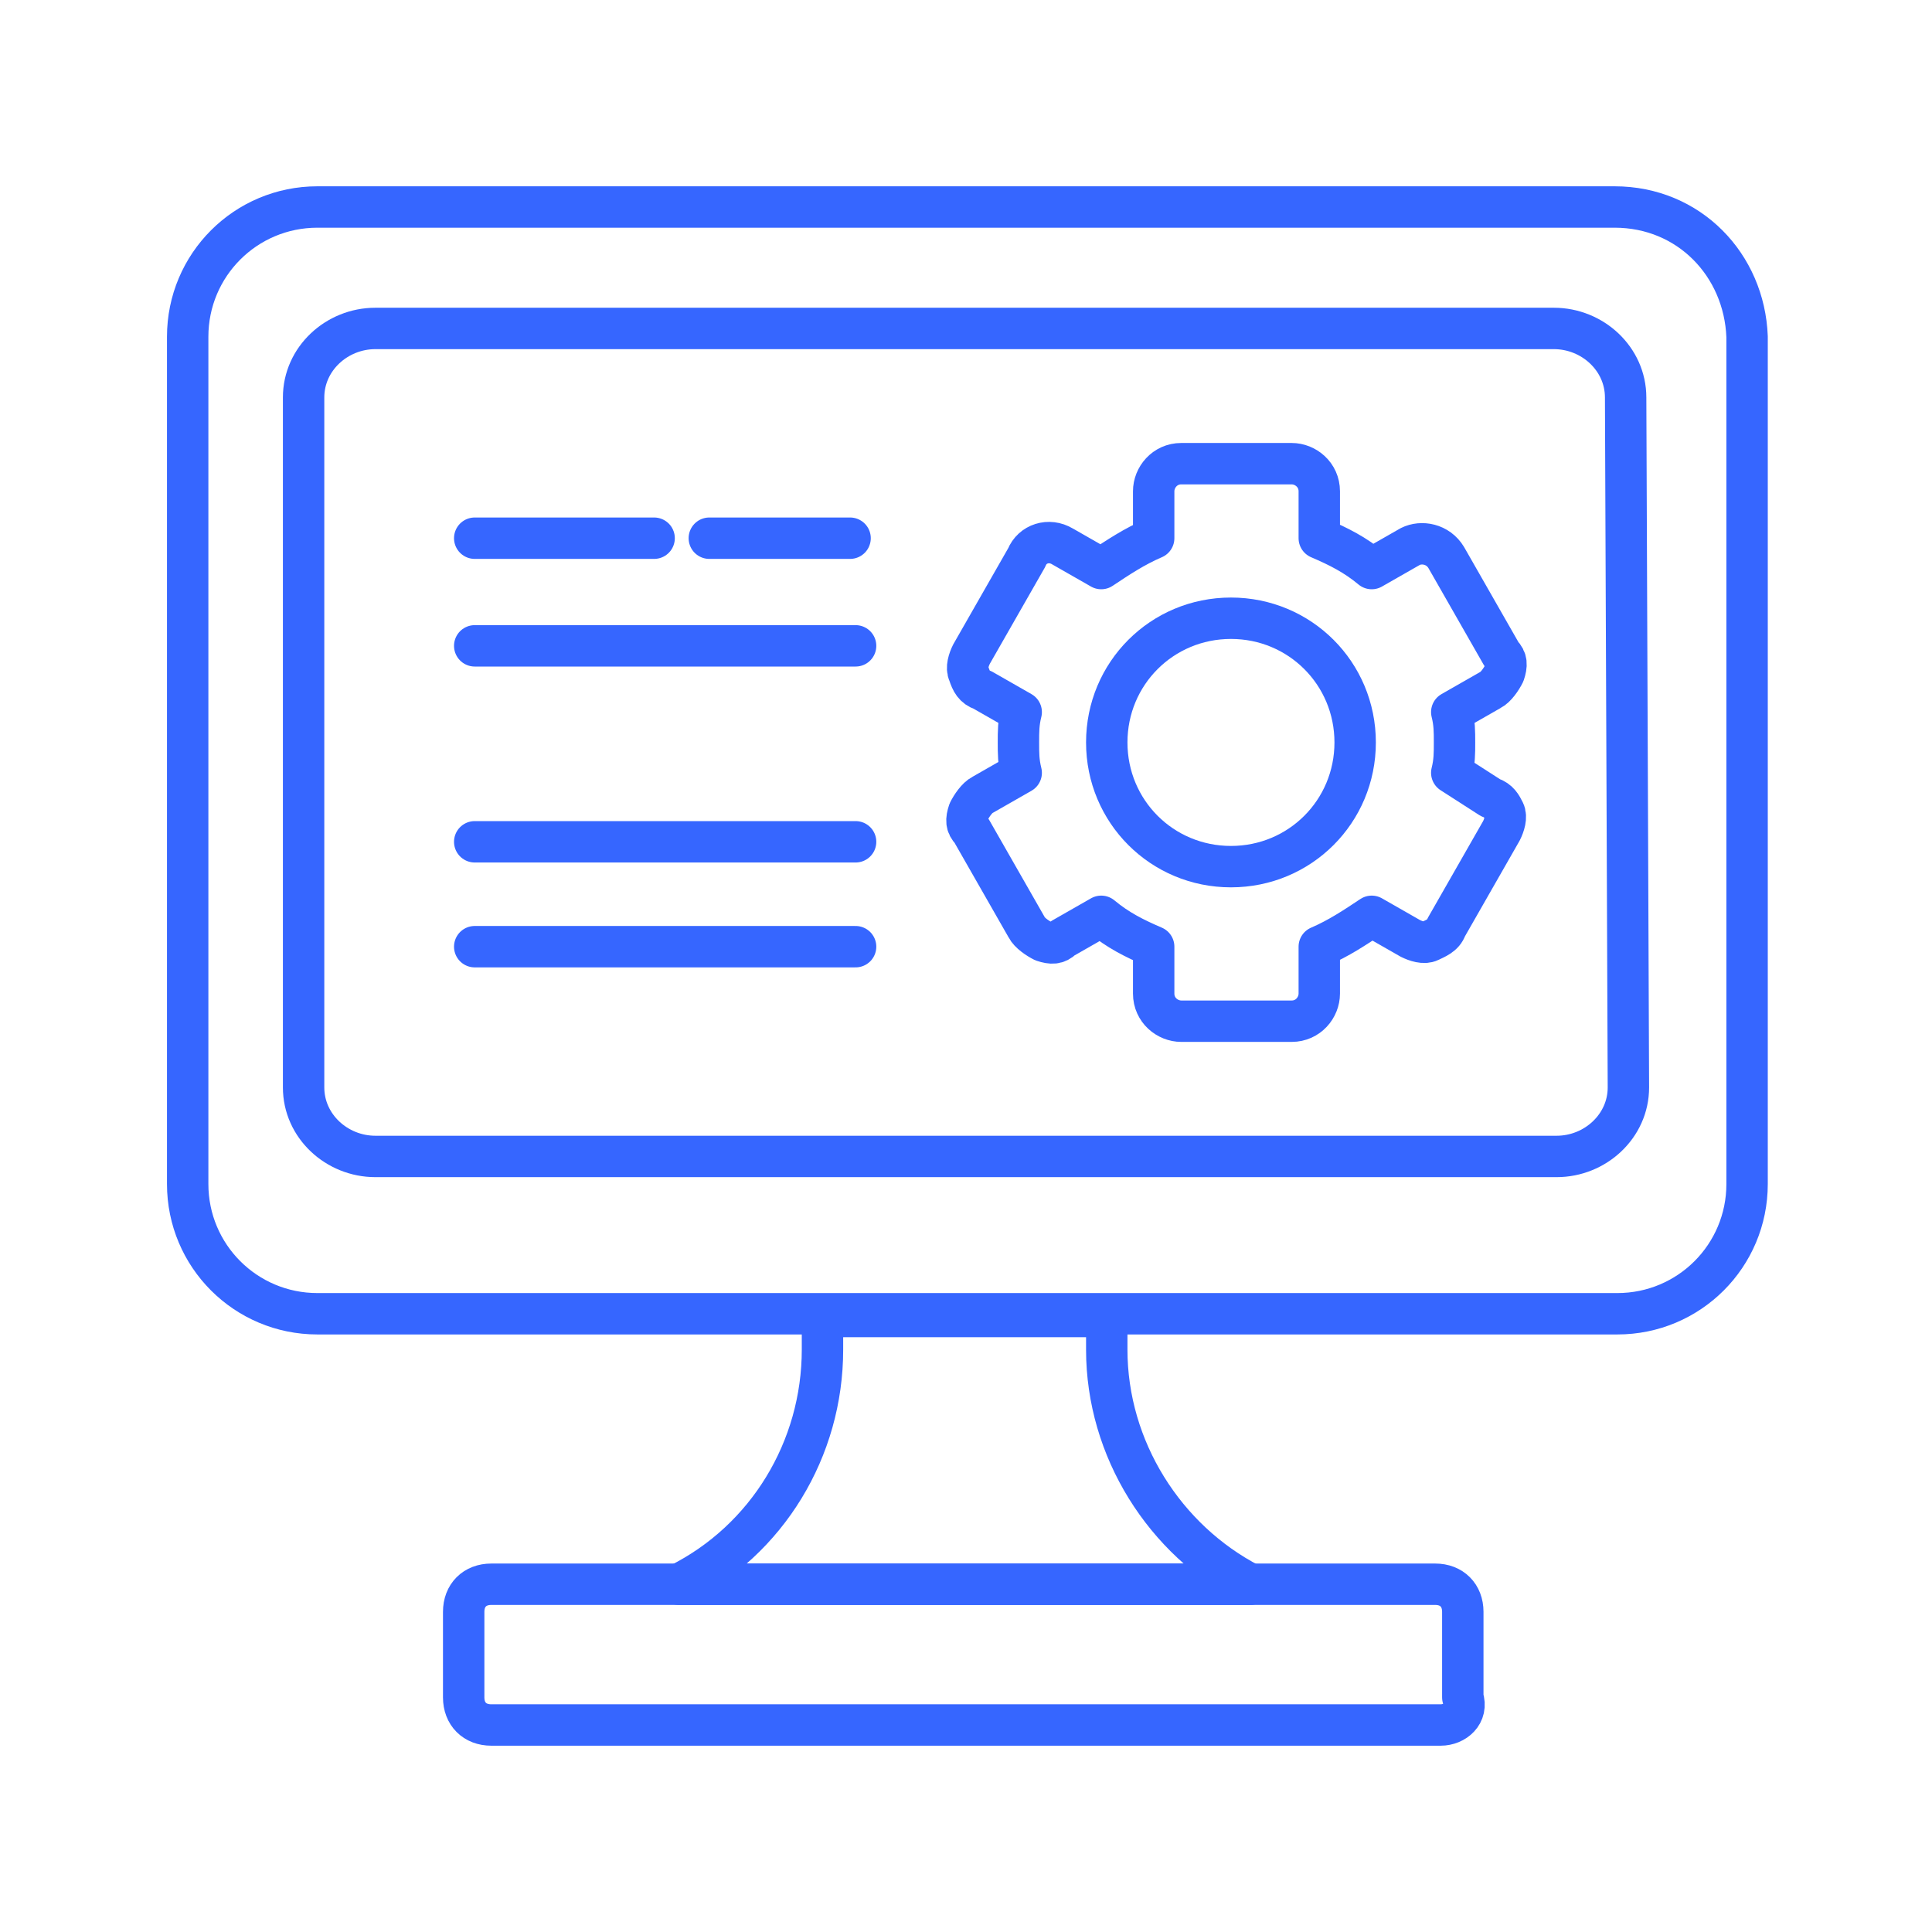
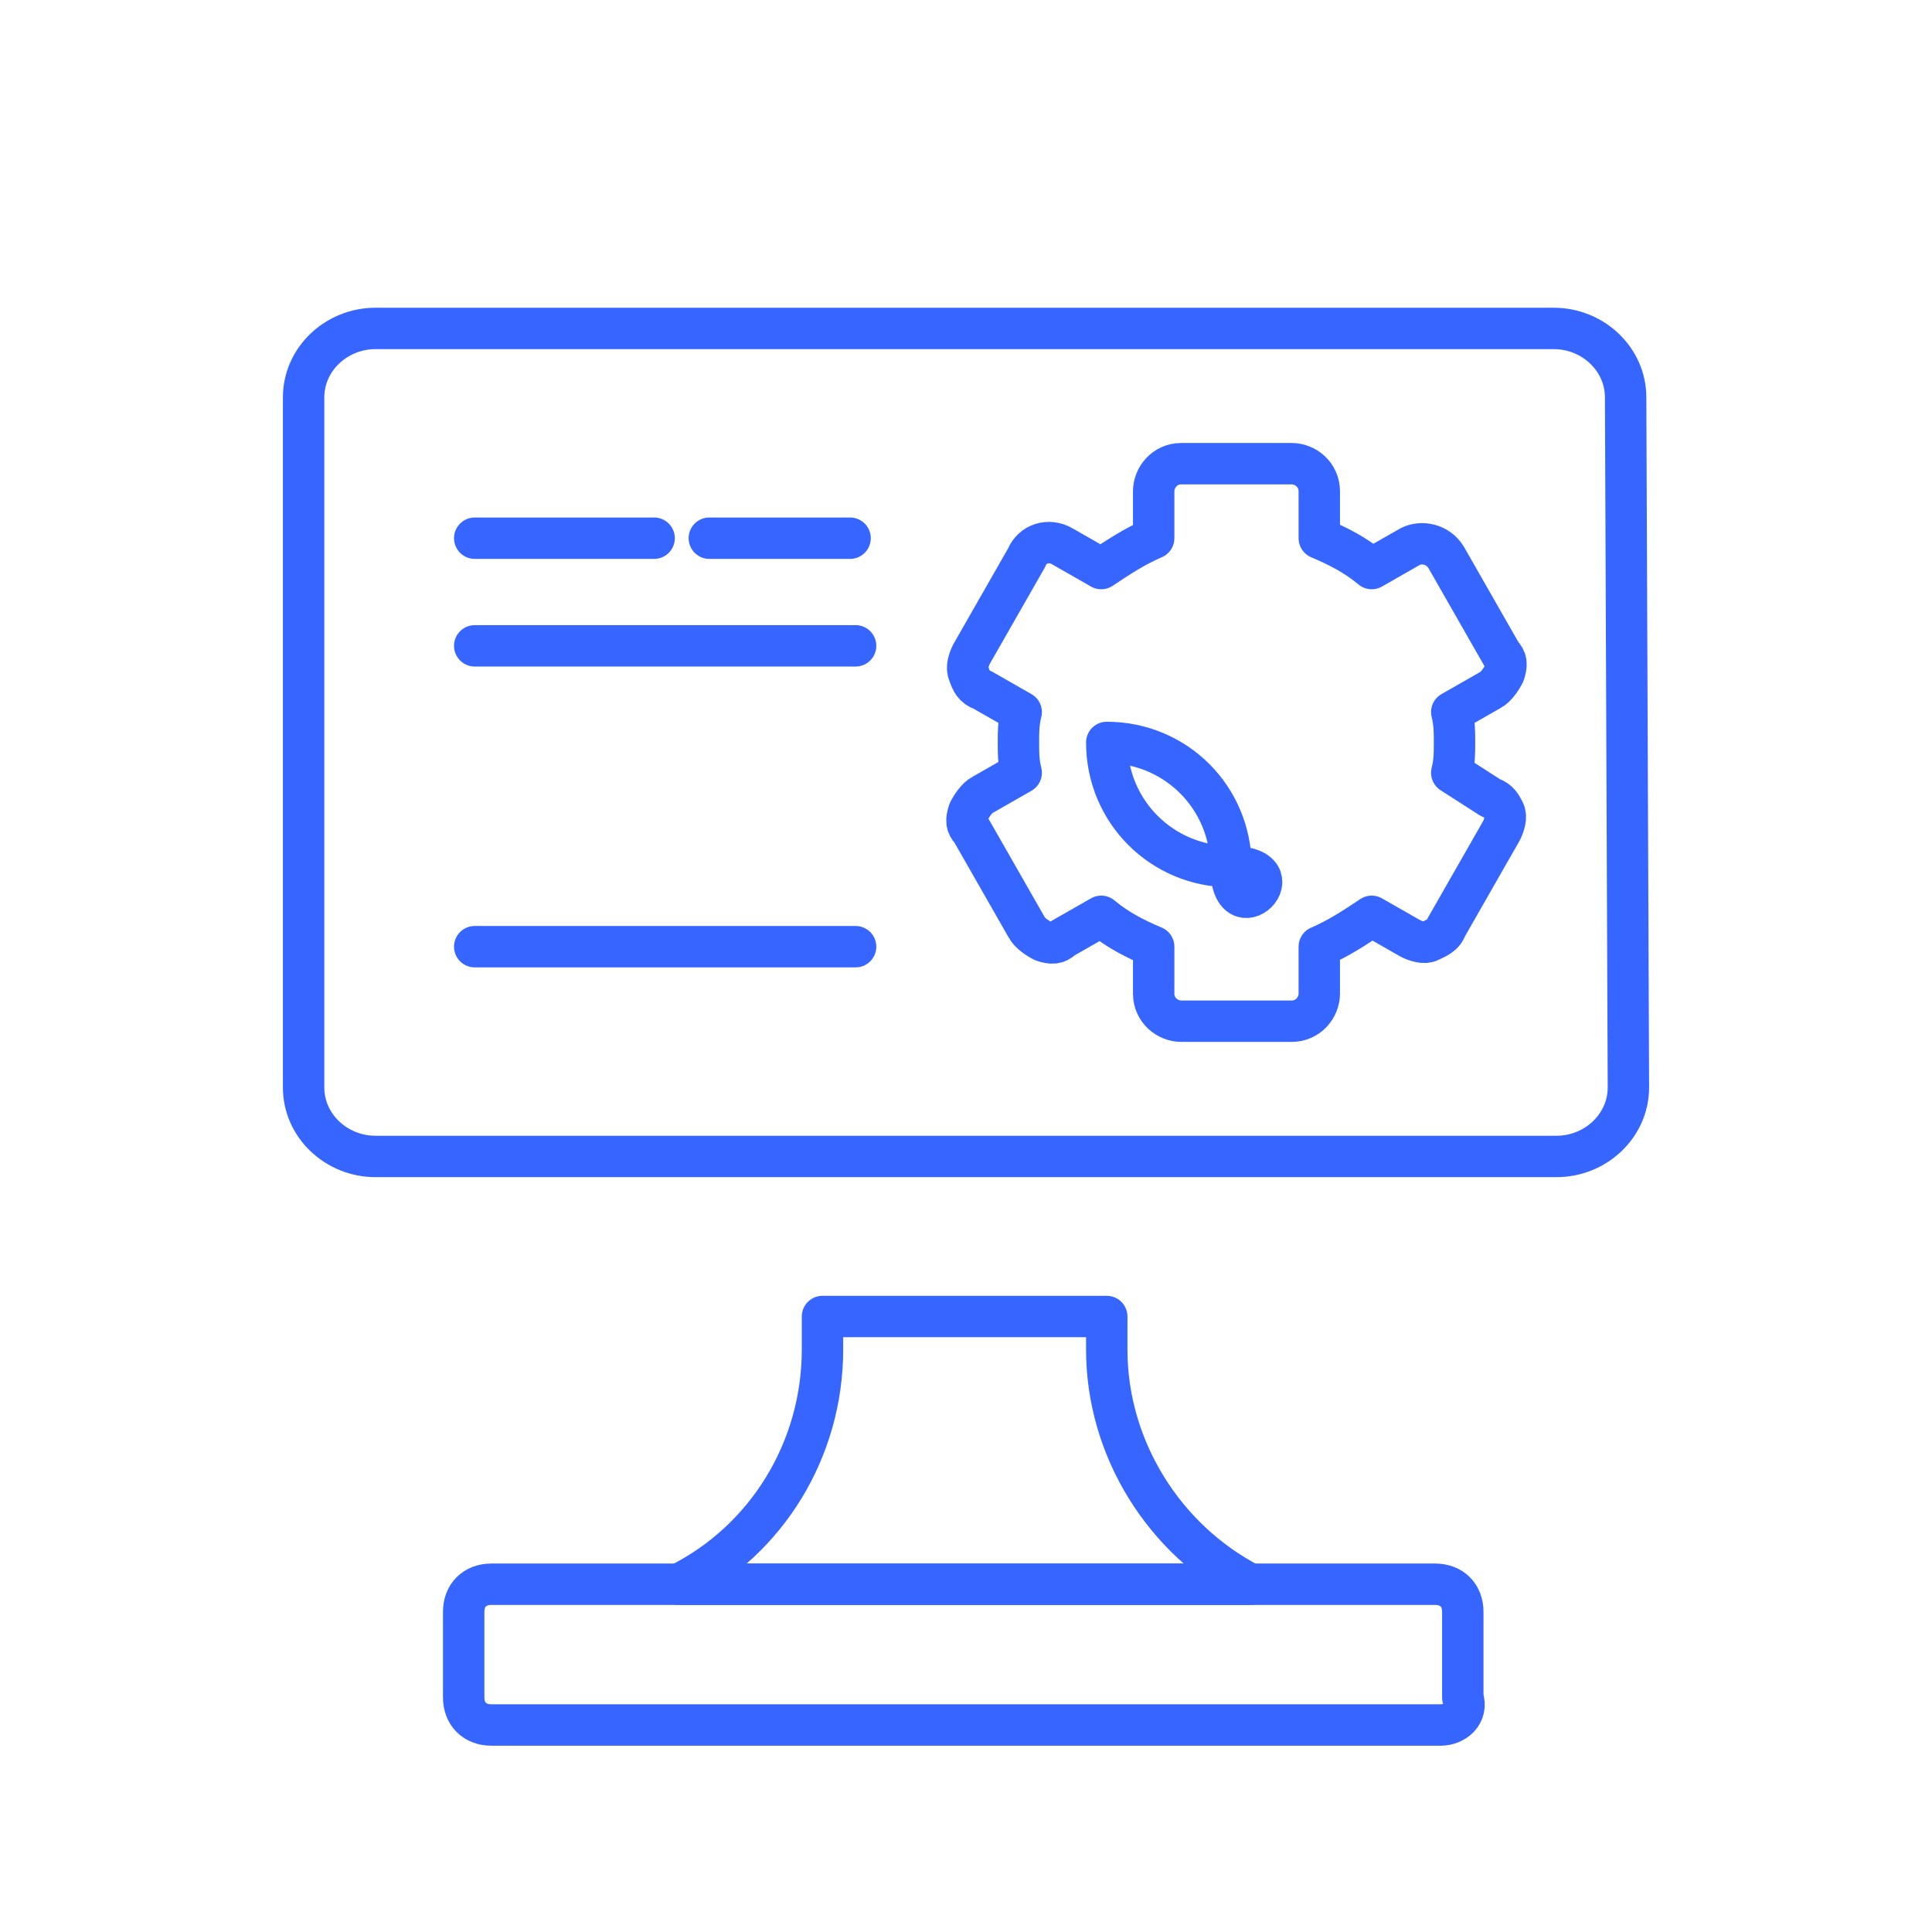
<svg xmlns="http://www.w3.org/2000/svg" version="1.1" id="Layer_1" x="0px" y="0px" viewBox="0 0 70 70" style="enable-background:new 0 0 70 70;" xml:space="preserve">
  <style type="text/css">
	.st0{fill:none;stroke:#3666FF;stroke-width:1.5;stroke-linecap:round;stroke-linejoin:round;stroke-miterlimit:10;}
</style>
-   <path class="st0" d="M18.6,46.4" />
  <g>
    <path class="st0" d="M29.8,48.9c0,3.6-2,6.9-5.2,8.5h20.7c-3.1-1.6-5.2-4.9-5.2-8.5v-1.2H29.8V48.9L29.8,48.9z" />
-     <path class="st0" d="M58.5,7.5h-47c-2.6,0-4.7,2.1-4.7,4.7v30.7c0,2.6,2.1,4.7,4.7,4.7h18.4h10.3h18.4c2.6,0,4.7-2.1,4.7-4.7V12.2   C63.2,9.6,61.2,7.5,58.5,7.5z" />
    <path class="st0" d="M59,39.4c0,1.4-1.2,2.5-2.6,2.5H13.6c-1.4,0-2.6-1.1-2.6-2.5v-25c0-1.4,1.2-2.5,2.6-2.5h42.7   c1.4,0,2.6,1.1,2.6,2.5L59,39.4L59,39.4z" />
    <g>
      <line class="st0" x1="17.2" y1="19.5" x2="23.7" y2="19.5" />
      <line class="st0" x1="25.7" y1="19.5" x2="30.8" y2="19.5" />
      <line class="st0" x1="17.2" y1="23.4" x2="31" y2="23.4" />
      <line class="st0" x1="17.2" y1="34.3" x2="31" y2="34.3" />
-       <line class="st0" x1="17.2" y1="30.5" x2="31" y2="30.5" />
    </g>
    <path class="st0" d="M52.2,62.5H17.8c-0.6,0-1-0.4-1-1v-3.1c0-0.6,0.4-1,1-1H52c0.6,0,1,0.4,1,1v3.1C53.2,62.1,52.7,62.5,52.2,62.5   z" />
    <g>
      <g>
        <path class="st0" d="M54,28.9L52.6,28c0.1-0.4,0.1-0.7,0.1-1.1c0-0.4,0-0.7-0.1-1.1l1.4-0.8c0.2-0.1,0.4-0.4,0.5-0.6     c0.1-0.3,0.1-0.5-0.1-0.7l-2-3.5c-0.3-0.5-0.9-0.6-1.3-0.4l-1.4,0.8c-0.6-0.5-1.2-0.8-1.9-1.1v-1.7c0-0.6-0.5-1-1-1h-4     c-0.6,0-1,0.5-1,1v1.7c-0.7,0.3-1.3,0.7-1.9,1.1l-1.4-0.8c-0.5-0.3-1.1-0.1-1.3,0.4l-2,3.5c-0.1,0.2-0.2,0.5-0.1,0.7     c0.1,0.3,0.2,0.5,0.5,0.6l1.4,0.8c-0.1,0.4-0.1,0.7-0.1,1.1c0,0.4,0,0.7,0.1,1.1l-1.4,0.8c-0.2,0.1-0.4,0.4-0.5,0.6     c-0.1,0.3-0.1,0.5,0.1,0.7l2,3.5c0.1,0.2,0.4,0.4,0.6,0.5c0.3,0.1,0.5,0.1,0.7-0.1l1.4-0.8c0.6,0.5,1.2,0.8,1.9,1.1V36     c0,0.6,0.5,1,1,1h4c0.6,0,1-0.5,1-1v-1.7c0.7-0.3,1.3-0.7,1.9-1.1l1.4,0.8c0.2,0.1,0.5,0.2,0.7,0.1s0.5-0.2,0.6-0.5l2-3.5     c0.1-0.2,0.2-0.5,0.1-0.7C54.4,29.2,54.3,29,54,28.9L54,28.9z" />
      </g>
-       <path class="st0" d="M44.6,31.4c-2.5,0-4.5-2-4.5-4.5s2-4.5,4.5-4.5c2.5,0,4.5,2,4.5,4.5S47.1,31.4,44.6,31.4L44.6,31.4z" />
+       <path class="st0" d="M44.6,31.4c-2.5,0-4.5-2-4.5-4.5c2.5,0,4.5,2,4.5,4.5S47.1,31.4,44.6,31.4L44.6,31.4z" />
    </g>
  </g>
</svg>